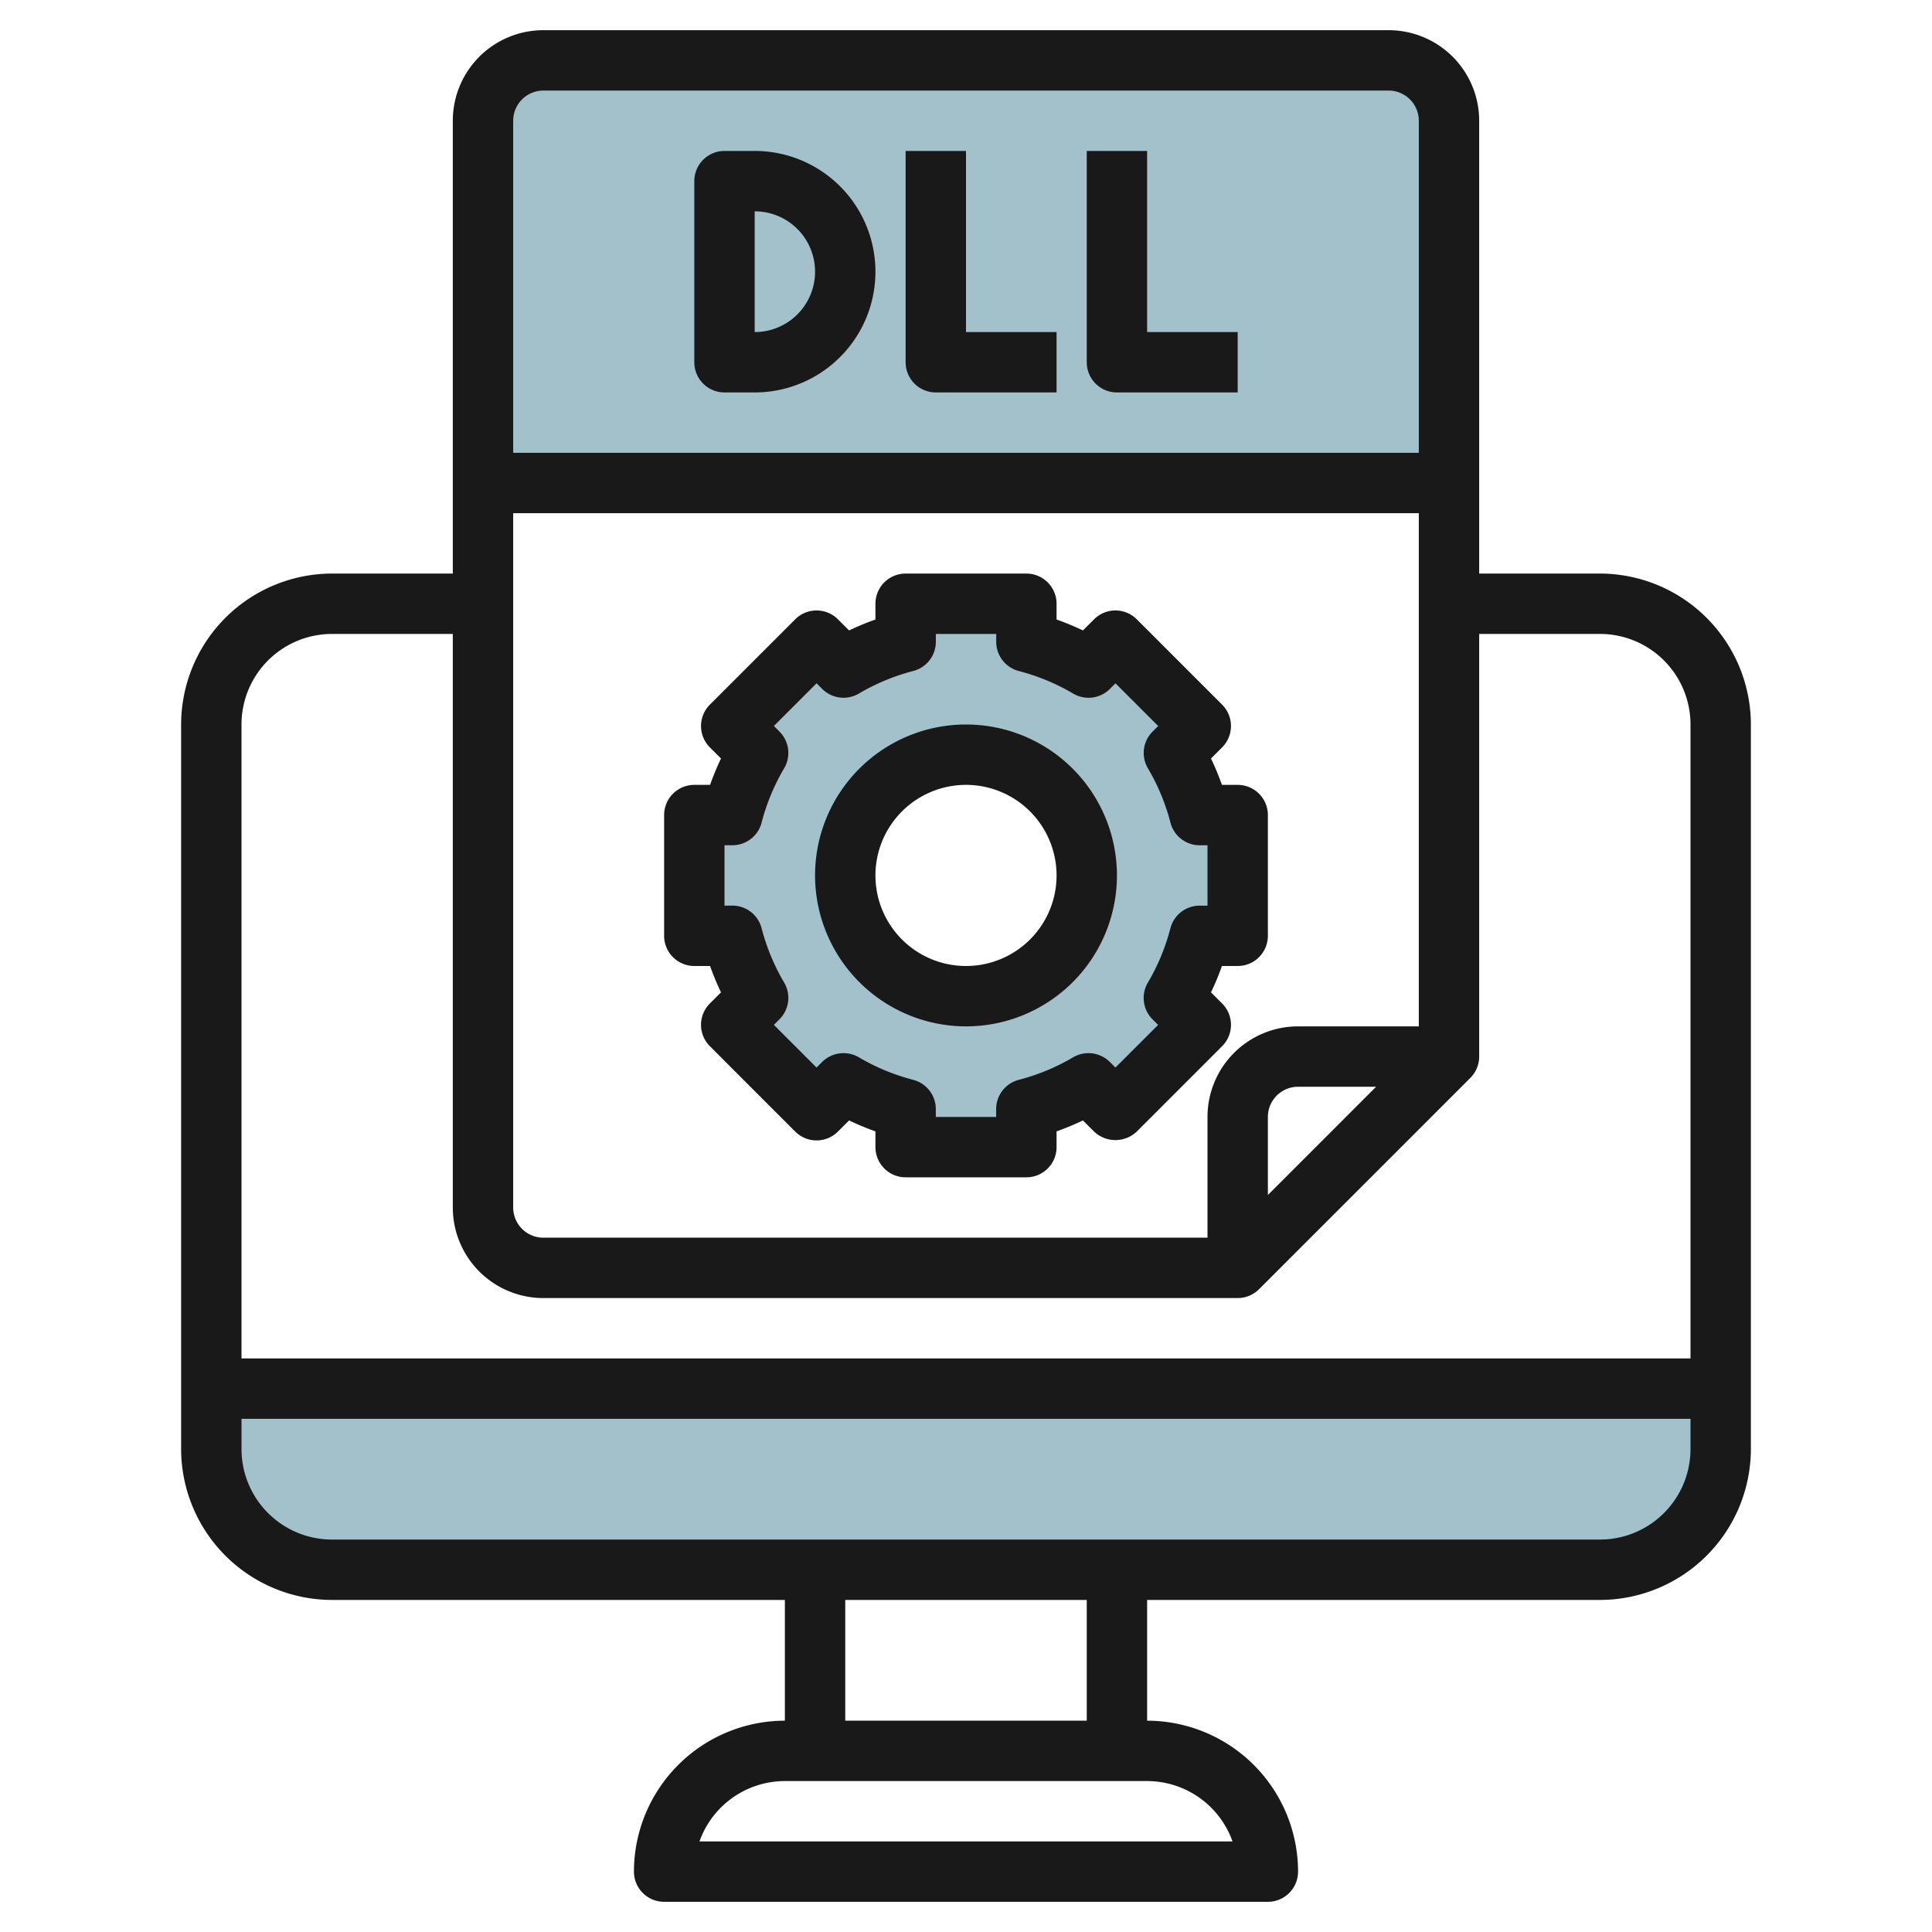
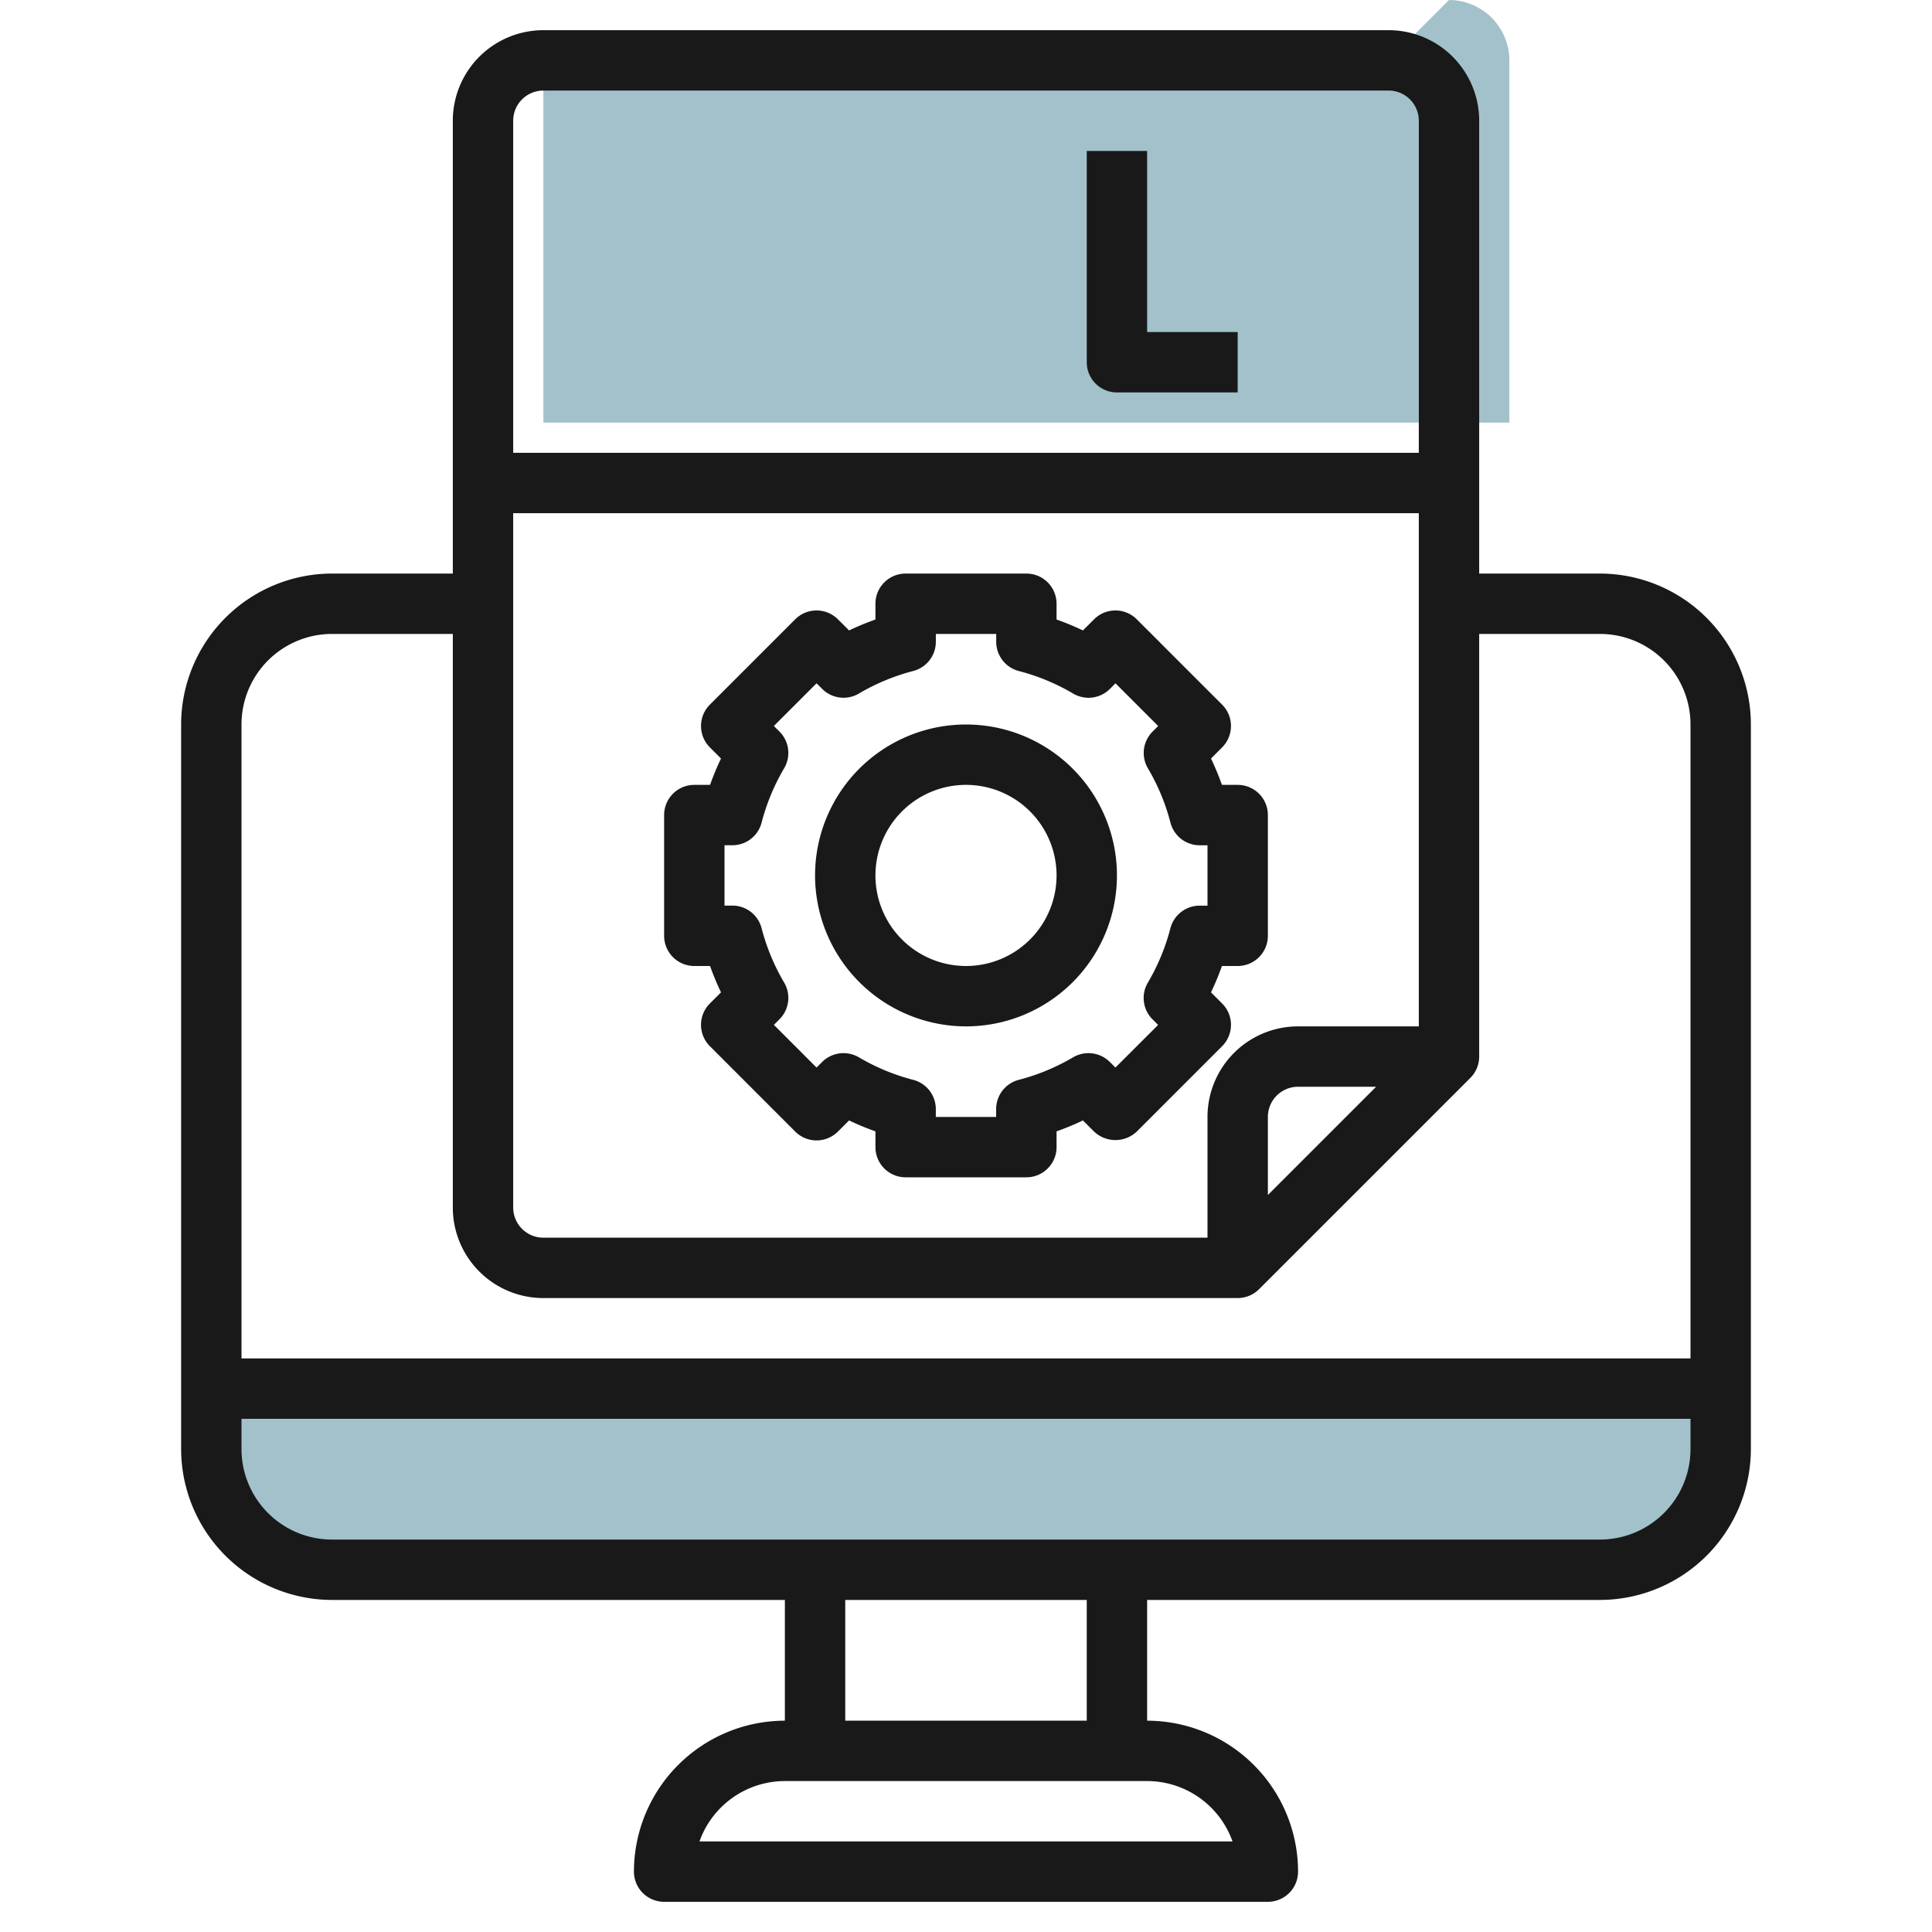
<svg xmlns="http://www.w3.org/2000/svg" id="Layer_3" height="512" viewBox="0 0 64 64" width="512" data-name="Layer 3">
-   <path d="m46 2h-28a2.006 2.006 0 0 0 -2 2v12h32v-12a2.006 2.006 0 0 0 -2-2z" fill="#a3c1ca" />
+   <path d="m46 2h-28v12h32v-12a2.006 2.006 0 0 0 -2-2z" fill="#a3c1ca" />
  <path d="m7 48a4 4 0 0 0 4 4h42a4 4 0 0 0 4-4v-2h-50z" fill="#a3c1ca" />
-   <path d="m41 31v-4h-1.262a7.968 7.968 0 0 0 -.852-2.058l.892-.892-2.828-2.828-.892.892a7.968 7.968 0 0 0 -2.058-.852v-1.262h-4v1.262a7.968 7.968 0 0 0 -2.058.852l-.892-.892-2.828 2.828.892.892a7.968 7.968 0 0 0 -.852 2.058h-1.262v4h1.262a7.968 7.968 0 0 0 .852 2.058l-.892.892 2.828 2.828.892-.892a7.968 7.968 0 0 0 2.058.852v1.262h4v-1.262a7.968 7.968 0 0 0 2.058-.852l.892.892 2.828-2.828-.892-.892a7.968 7.968 0 0 0 .852-2.058zm-9 2a4 4 0 1 1 4-4 4 4 0 0 1 -4 4z" fill="#a3c1ca" />
  <g fill="#191919">
    <path d="m53 19h-4v-15a3 3 0 0 0 -3-3h-28a3 3 0 0 0 -3 3v15h-4a5.006 5.006 0 0 0 -5 5v24a5.006 5.006 0 0 0 5 5h15v4a5.006 5.006 0 0 0 -5 5 1 1 0 0 0 1 1h20a1 1 0 0 0 1-1 5.006 5.006 0 0 0 -5-5v-4h15a5.006 5.006 0 0 0 5-5v-24a5.006 5.006 0 0 0 -5-5zm-6 15h-4a3 3 0 0 0 -3 3v4h-22a1 1 0 0 1 -1-1v-23h30zm-1.414 2-3.586 3.586v-2.586a1 1 0 0 1 1-1zm-27.586-33h28a1 1 0 0 1 1 1v11h-30v-11a1 1 0 0 1 1-1zm-7 18h4v19a3 3 0 0 0 3 3h23a1 1 0 0 0 .707-.293l7-7a1 1 0 0 0 .293-.707v-14h4a3 3 0 0 1 3 3v21h-48v-21a3 3 0 0 1 3-3zm29.829 40h-17.658a3.006 3.006 0 0 1 2.829-2h12a3.006 3.006 0 0 1 2.829 2zm-4.829-4h-8v-4h8zm17-6h-42a3 3 0 0 1 -3-3v-1h48v1a3 3 0 0 1 -3 3z" />
-     <path d="m24 13h1a4 4 0 0 0 0-8h-1a1 1 0 0 0 -1 1v6a1 1 0 0 0 1 1zm1-6a2 2 0 0 1 0 4z" />
-     <path d="m31 13h4v-2h-3v-6h-2v7a1 1 0 0 0 1 1z" />
    <path d="m37 13h4v-2h-3v-6h-2v7a1 1 0 0 0 1 1z" />
    <path d="m23 32h.522a9.008 9.008 0 0 0 .362.873l-.369.369a1 1 0 0 0 0 1.414l2.828 2.829a1 1 0 0 0 1.414 0l.37-.369a9.008 9.008 0 0 0 .873.362v.522a1 1 0 0 0 1 1h4a1 1 0 0 0 1-1v-.522a9.008 9.008 0 0 0 .873-.362l.37.369a1.029 1.029 0 0 0 1.414 0l2.828-2.829a1 1 0 0 0 0-1.414l-.369-.369a9.008 9.008 0 0 0 .362-.873h.522a1 1 0 0 0 1-1v-4a1 1 0 0 0 -1-1h-.522a9.008 9.008 0 0 0 -.362-.873l.369-.37a1 1 0 0 0 0-1.414l-2.828-2.828a1 1 0 0 0 -1.414 0l-.37.369a9.008 9.008 0 0 0 -.873-.362v-.522a1 1 0 0 0 -1-1h-4a1 1 0 0 0 -1 1v.522a9.008 9.008 0 0 0 -.873.362l-.37-.369a1 1 0 0 0 -1.414 0l-2.828 2.828a1 1 0 0 0 0 1.414l.369.37a9.008 9.008 0 0 0 -.362.873h-.522a1 1 0 0 0 -1 1v4a1 1 0 0 0 1 1zm1-4h.262a1 1 0 0 0 .967-.75 7 7 0 0 1 .747-1.8 1 1 0 0 0 -.155-1.216l-.185-.185 1.414-1.414.185.185a1 1 0 0 0 1.216.155 7 7 0 0 1 1.8-.747 1 1 0 0 0 .75-.967v-.261h2v.262a1 1 0 0 0 .75.967 7 7 0 0 1 1.8.747 1 1 0 0 0 1.216-.155l.185-.185 1.414 1.414-.185.185a1 1 0 0 0 -.155 1.216 7 7 0 0 1 .747 1.8 1 1 0 0 0 .967.75h.26v2h-.262a1 1 0 0 0 -.967.75 7 7 0 0 1 -.747 1.8 1 1 0 0 0 .155 1.216l.185.185-1.414 1.412-.185-.185a1.006 1.006 0 0 0 -1.216-.155 7 7 0 0 1 -1.8.747 1 1 0 0 0 -.75.967v.262h-1.999v-.262a1 1 0 0 0 -.75-.967 7 7 0 0 1 -1.8-.747 1.006 1.006 0 0 0 -1.216.155l-.185.185-1.413-1.414.185-.185a1 1 0 0 0 .155-1.216 7 7 0 0 1 -.747-1.8 1 1 0 0 0 -.967-.75h-.262z" />
    <path d="m32 34a5 5 0 1 0 -5-5 5.006 5.006 0 0 0 5 5zm0-8a3 3 0 1 1 -3 3 3 3 0 0 1 3-3z" />
  </g>
</svg>